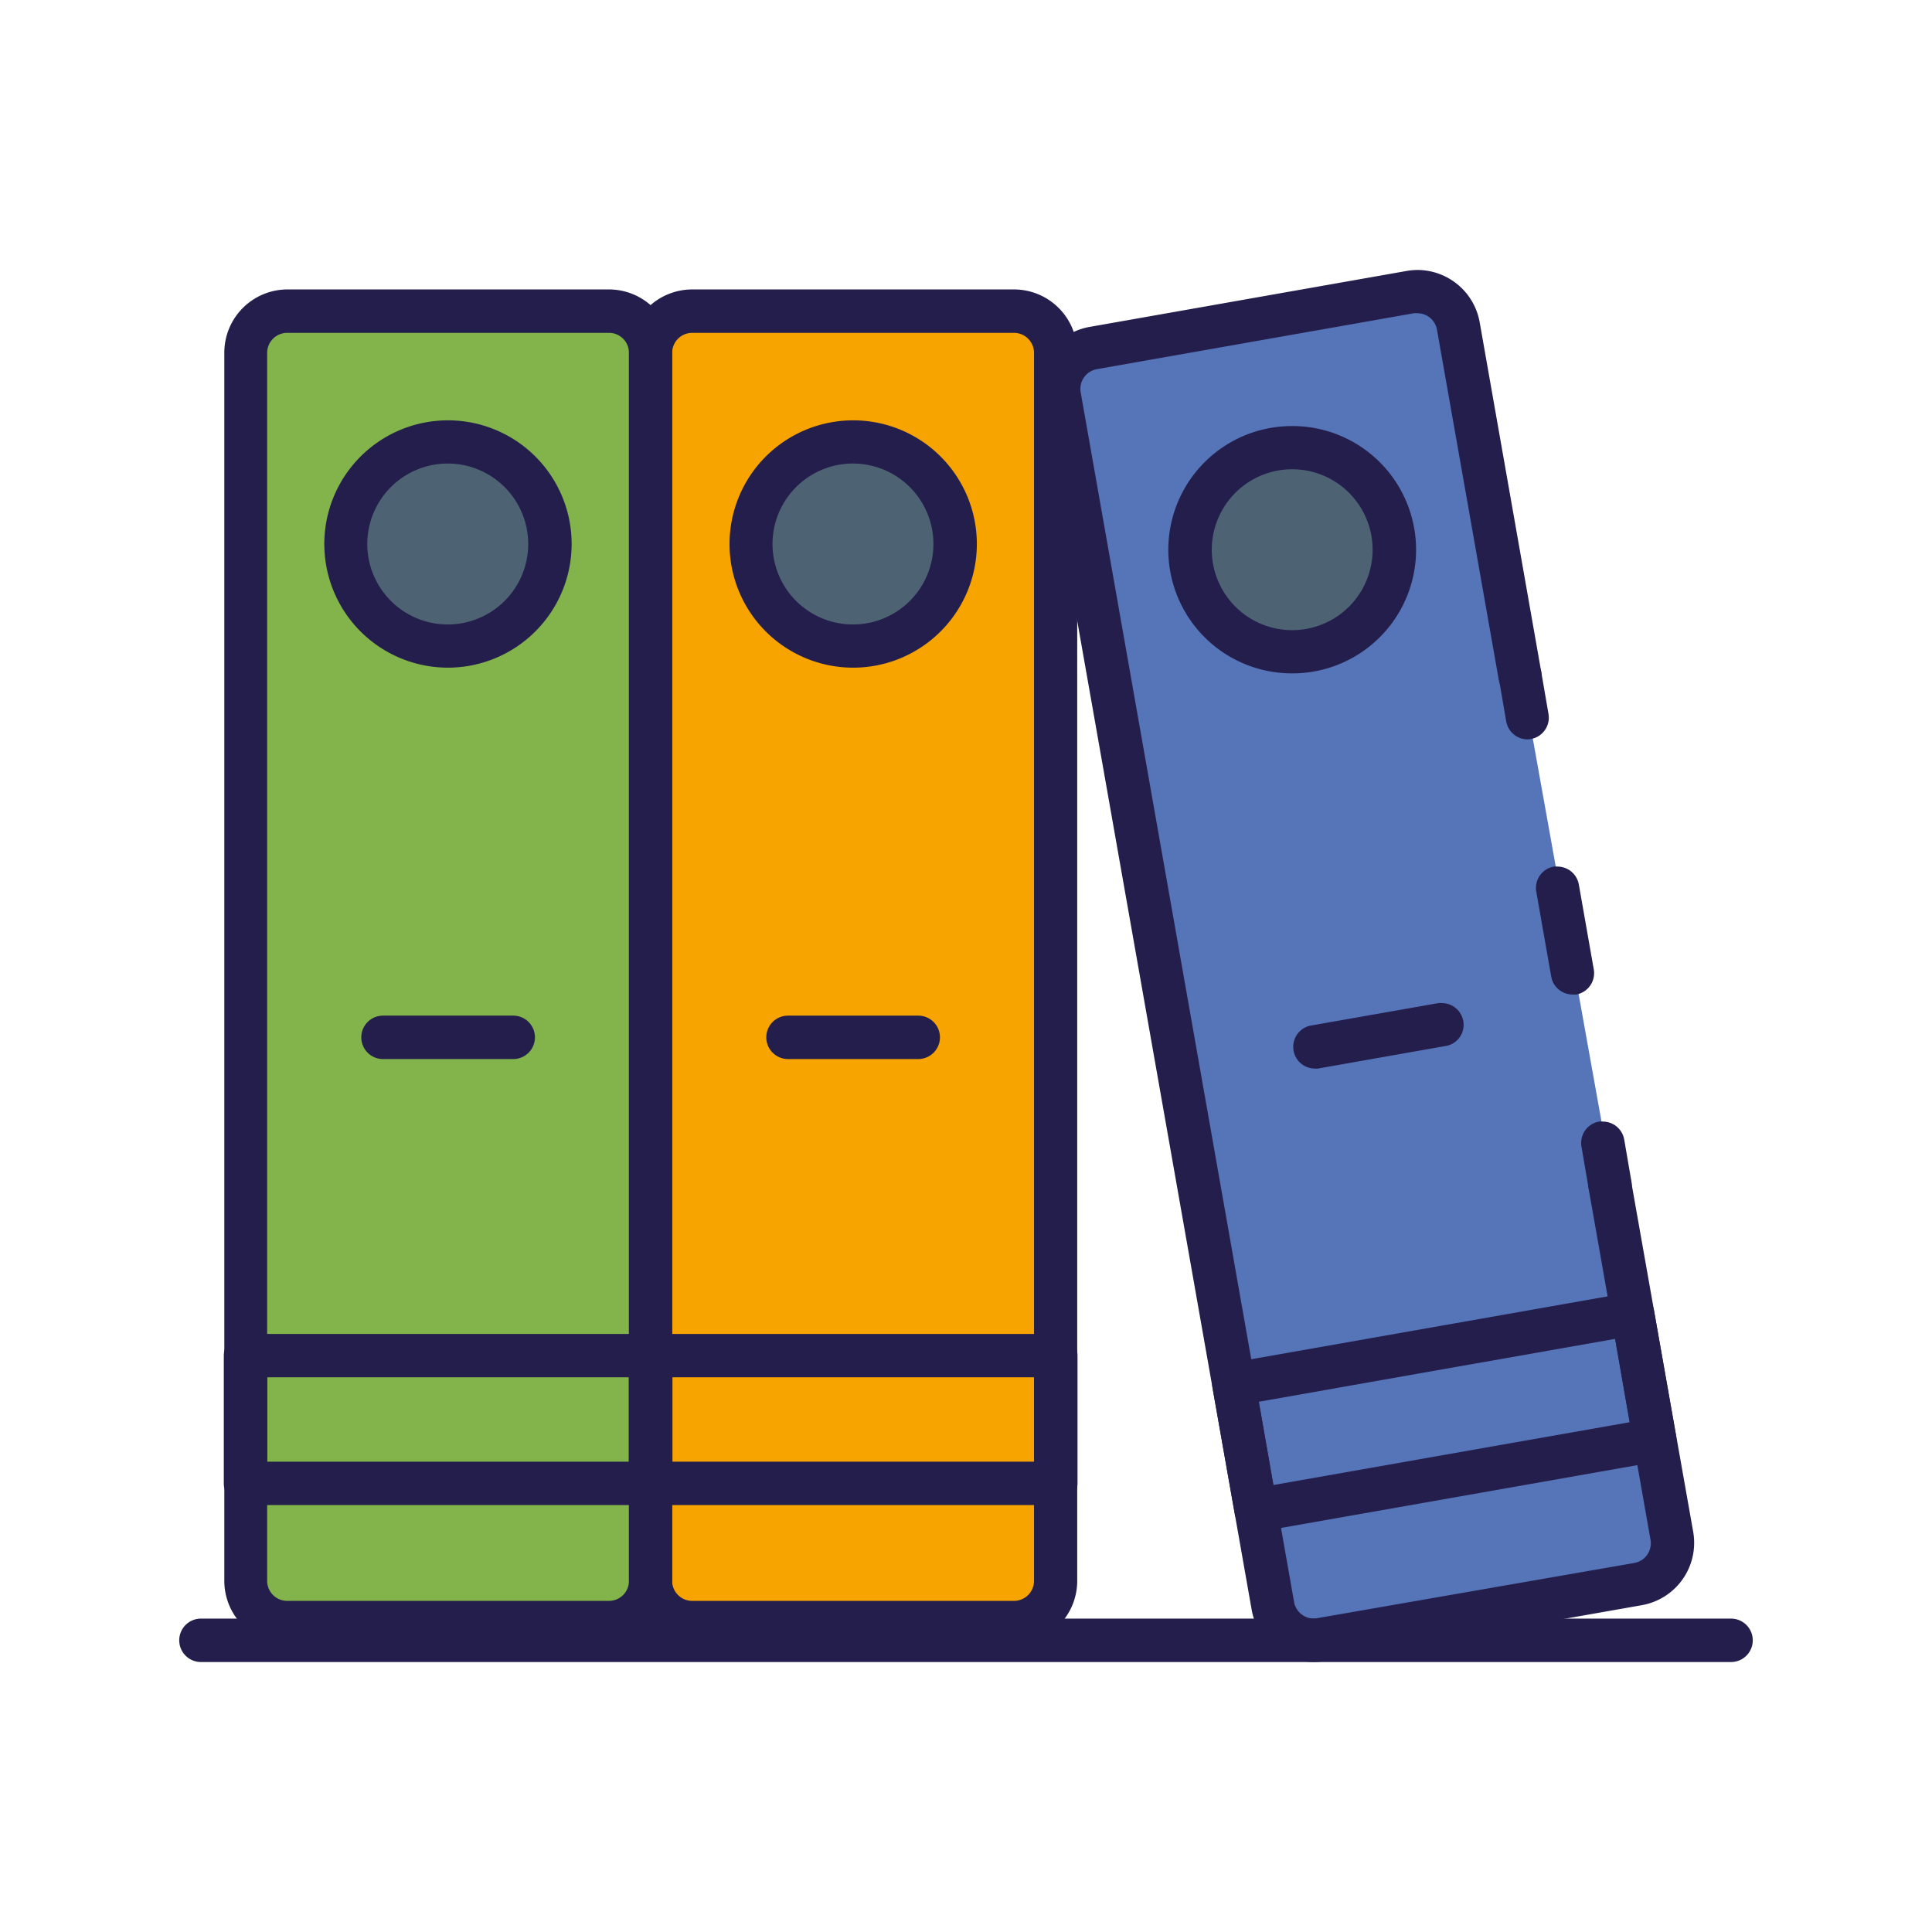
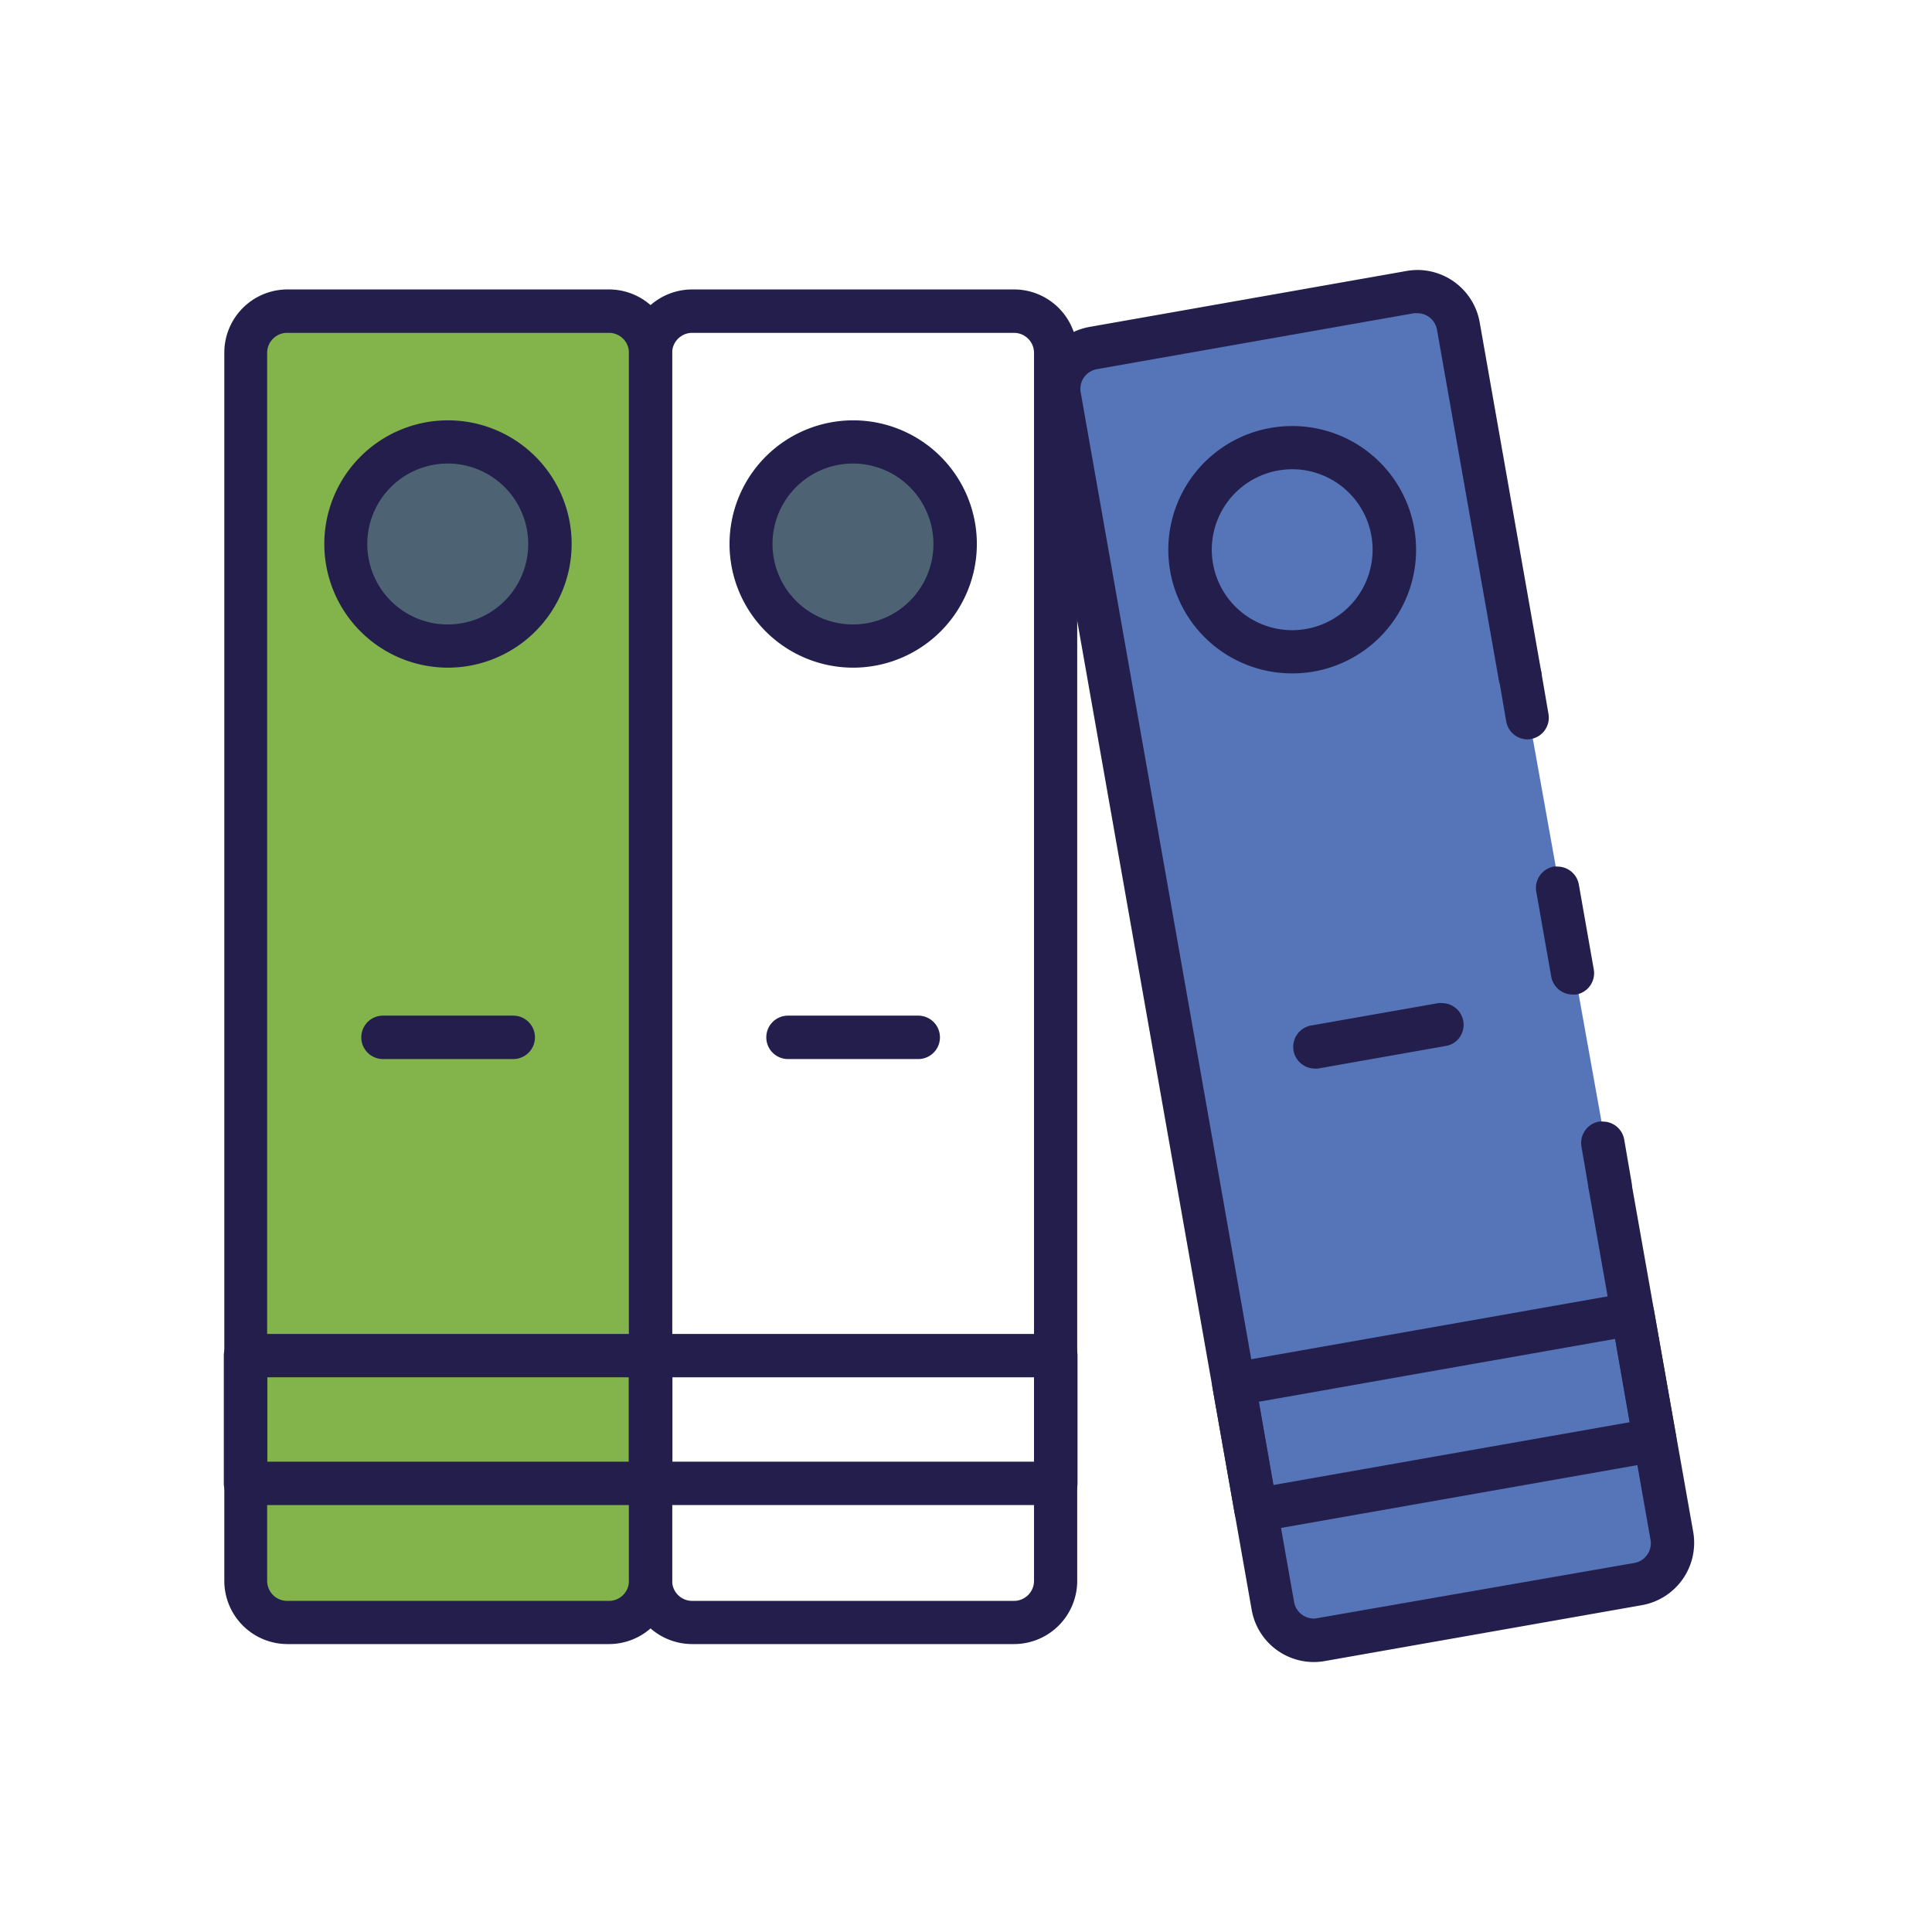
<svg xmlns="http://www.w3.org/2000/svg" viewBox="0 0 267 267">
  <defs>
    <style>.cls-1{fill:#83b44b;}.cls-2{fill:#f7a400;}.cls-3{fill:#5575b8;}.cls-4{fill:#4d6373;}.cls-5{fill:#241e4c;}</style>
  </defs>
  <g id="Слой_4" data-name="Слой 4">
    <rect class="cls-1" x="35.02" y="44.44" width="53.57" height="177.85" rx="3.92" />
-     <rect class="cls-2" x="90.63" y="43.33" width="54.93" height="180.49" rx="5.46" />
    <rect class="cls-3" x="160.19" y="43.44" width="56.93" height="181.17" rx="6.54" transform="translate(-20.71 35.43) rotate(-10.17)" />
    <circle class="cls-4" cx="62.91" cy="74.63" r="14.59" />
    <circle class="cls-4" cx="117.42" cy="74.63" r="14.59" />
-     <circle class="cls-4" cx="178.32" cy="76.17" r="14.59" />
    <path class="cls-5" d="M39.68,227.21A8.74,8.74,0,0,1,31,218.48V48.72A8.74,8.74,0,0,1,39.68,40H84.16a8.74,8.74,0,0,1,8.73,8.73V218.48a8.74,8.74,0,0,1-8.73,8.73ZM39.68,46a2.77,2.77,0,0,0-2.76,2.76V218.48a2.77,2.77,0,0,0,2.76,2.76H84.16a2.76,2.76,0,0,0,2.76-2.76V48.72A2.76,2.76,0,0,0,84.16,46Z" />
    <path class="cls-5" d="M61.92,92.27A17.09,17.09,0,1,1,79,75.18,17.11,17.11,0,0,1,61.92,92.27Zm0-28.21A11.12,11.12,0,1,0,73,75.18,11.13,11.13,0,0,0,61.92,64.06Z" />
    <path class="cls-5" d="M33.93,208a3,3,0,0,1-3-3V187.35a3,3,0,0,1,3-3h56a3,3,0,0,1,3,3V205a3,3,0,0,1-3,3Zm3-6h50V190.34h-50Z" />
    <path class="cls-5" d="M52.93,146.36a3,3,0,1,1,0-6h18a3,3,0,0,1,0,6Z" />
    <path class="cls-5" d="M95.66,227.21a8.75,8.75,0,0,1-8.74-8.73V48.72A8.75,8.75,0,0,1,95.66,40h44.48a8.74,8.74,0,0,1,8.73,8.73V218.48a8.74,8.74,0,0,1-8.73,8.73ZM95.66,46a2.77,2.77,0,0,0-2.77,2.76V218.48a2.77,2.77,0,0,0,2.77,2.76h44.48a2.77,2.77,0,0,0,2.76-2.76V48.72A2.77,2.77,0,0,0,140.14,46Z" />
    <path class="cls-5" d="M117.9,92.27A17.09,17.09,0,1,1,135,75.18,17.1,17.1,0,0,1,117.9,92.27Zm0-28.21A11.12,11.12,0,1,0,129,75.18,11.13,11.13,0,0,0,117.9,64.06Z" />
    <path class="cls-5" d="M89.91,208a3,3,0,0,1-3-3V187.35a3,3,0,0,1,3-3h56a3,3,0,0,1,3,3V205a3,3,0,0,1-3,3Zm3-6h50V190.34h-50Z" />
    <path class="cls-5" d="M108.9,146.36a3,3,0,1,1,0-6h18a3,3,0,1,1,0,6Z" />
    <path class="cls-5" d="M222.49,166.77a3,3,0,0,1-2.93-2.47l-1-5.81A3,3,0,0,1,221,155a3.12,3.12,0,0,1,.52,0,3,3,0,0,1,2.94,2.46l1,5.81a3,3,0,0,1-2.42,3.46A2.44,2.44,0,0,1,222.49,166.77Z" />
    <path class="cls-5" d="M217.32,137.44a3,3,0,0,1-2.94-2.46l-2.07-11.76a3,3,0,0,1,2.42-3.46,3.12,3.12,0,0,1,.52,0,3,3,0,0,1,2.94,2.46l2.07,11.76a3,3,0,0,1-2.42,3.46A3,3,0,0,1,217.32,137.44Z" />
    <path class="cls-5" d="M211.1,102.18a3,3,0,0,1-2.94-2.47l-1-5.81a3,3,0,0,1,2.94-3.5A3,3,0,0,1,213,92.86l1,5.81a3,3,0,0,1-2.42,3.46A3.05,3.05,0,0,1,211.1,102.18Z" />
    <path class="cls-5" d="M181.57,229.69a8.72,8.72,0,0,1-8.59-7.22L143.49,55.3a8.74,8.74,0,0,1,7.08-10.12l43.8-7.73a9,9,0,0,1,1.55-.14,8.76,8.76,0,0,1,8.57,7.22L213,92.86a3,3,0,0,1-2.42,3.46,3.27,3.27,0,0,1-.53.05,3,3,0,0,1-2.93-2.47l-8.53-48.33a2.75,2.75,0,0,0-2.72-2.28,2.56,2.56,0,0,0-.47,0l-43.81,7.73a2.76,2.76,0,0,0-2.24,3.2l29.49,167.17a2.77,2.77,0,0,0,2.72,2.29,2.5,2.5,0,0,0,.47-.05L225.86,216a2.76,2.76,0,0,0,2.24-3.2l-8.54-48.45a3,3,0,0,1,2.42-3.46,3,3,0,0,1,.52,0,3,3,0,0,1,2.94,2.46L234,211.71a8.75,8.75,0,0,1-7.08,10.12l-43.8,7.72a8.8,8.8,0,0,1-1.53.14Z" />
    <path class="cls-5" d="M178.58,93.06a17.09,17.09,0,0,1-3-33.92,17.46,17.46,0,0,1,3-.26,17.09,17.09,0,0,1,3,33.92A16.75,16.75,0,0,1,178.58,93.06Zm0-28.21a11.44,11.44,0,0,0-1.93.17,11.12,11.12,0,0,0,1.94,22.07h0a11.32,11.32,0,0,0,1.92-.17,11.12,11.12,0,0,0-1.93-22.07Z" />
    <path class="cls-5" d="M173.58,211.67a3,3,0,0,1-2.94-2.46l-3.07-17.39a3,3,0,0,1,2.42-3.46l55.13-9.72a2.24,2.24,0,0,1,.52,0,3,3,0,0,1,2.94,2.47l3.06,17.39a3,3,0,0,1-2.42,3.46l-55.12,9.72A3.12,3.12,0,0,1,173.58,211.67Zm.39-17.95,2,11.51,49.24-8.68-2-11.52Z" />
    <path class="cls-5" d="M181.57,147.67a3,3,0,0,1-.52-5.92l17.72-3.12a2.47,2.47,0,0,1,.54,0,3,3,0,0,1,2.43,4.7,2.94,2.94,0,0,1-1.93,1.22l-17.72,3.13A3.12,3.12,0,0,1,181.57,147.67Z" />
-     <path class="cls-5" d="M27.77,229.69a3,3,0,0,1,0-6H239.23a3,3,0,0,1,0,6Z" />
  </g>
</svg>